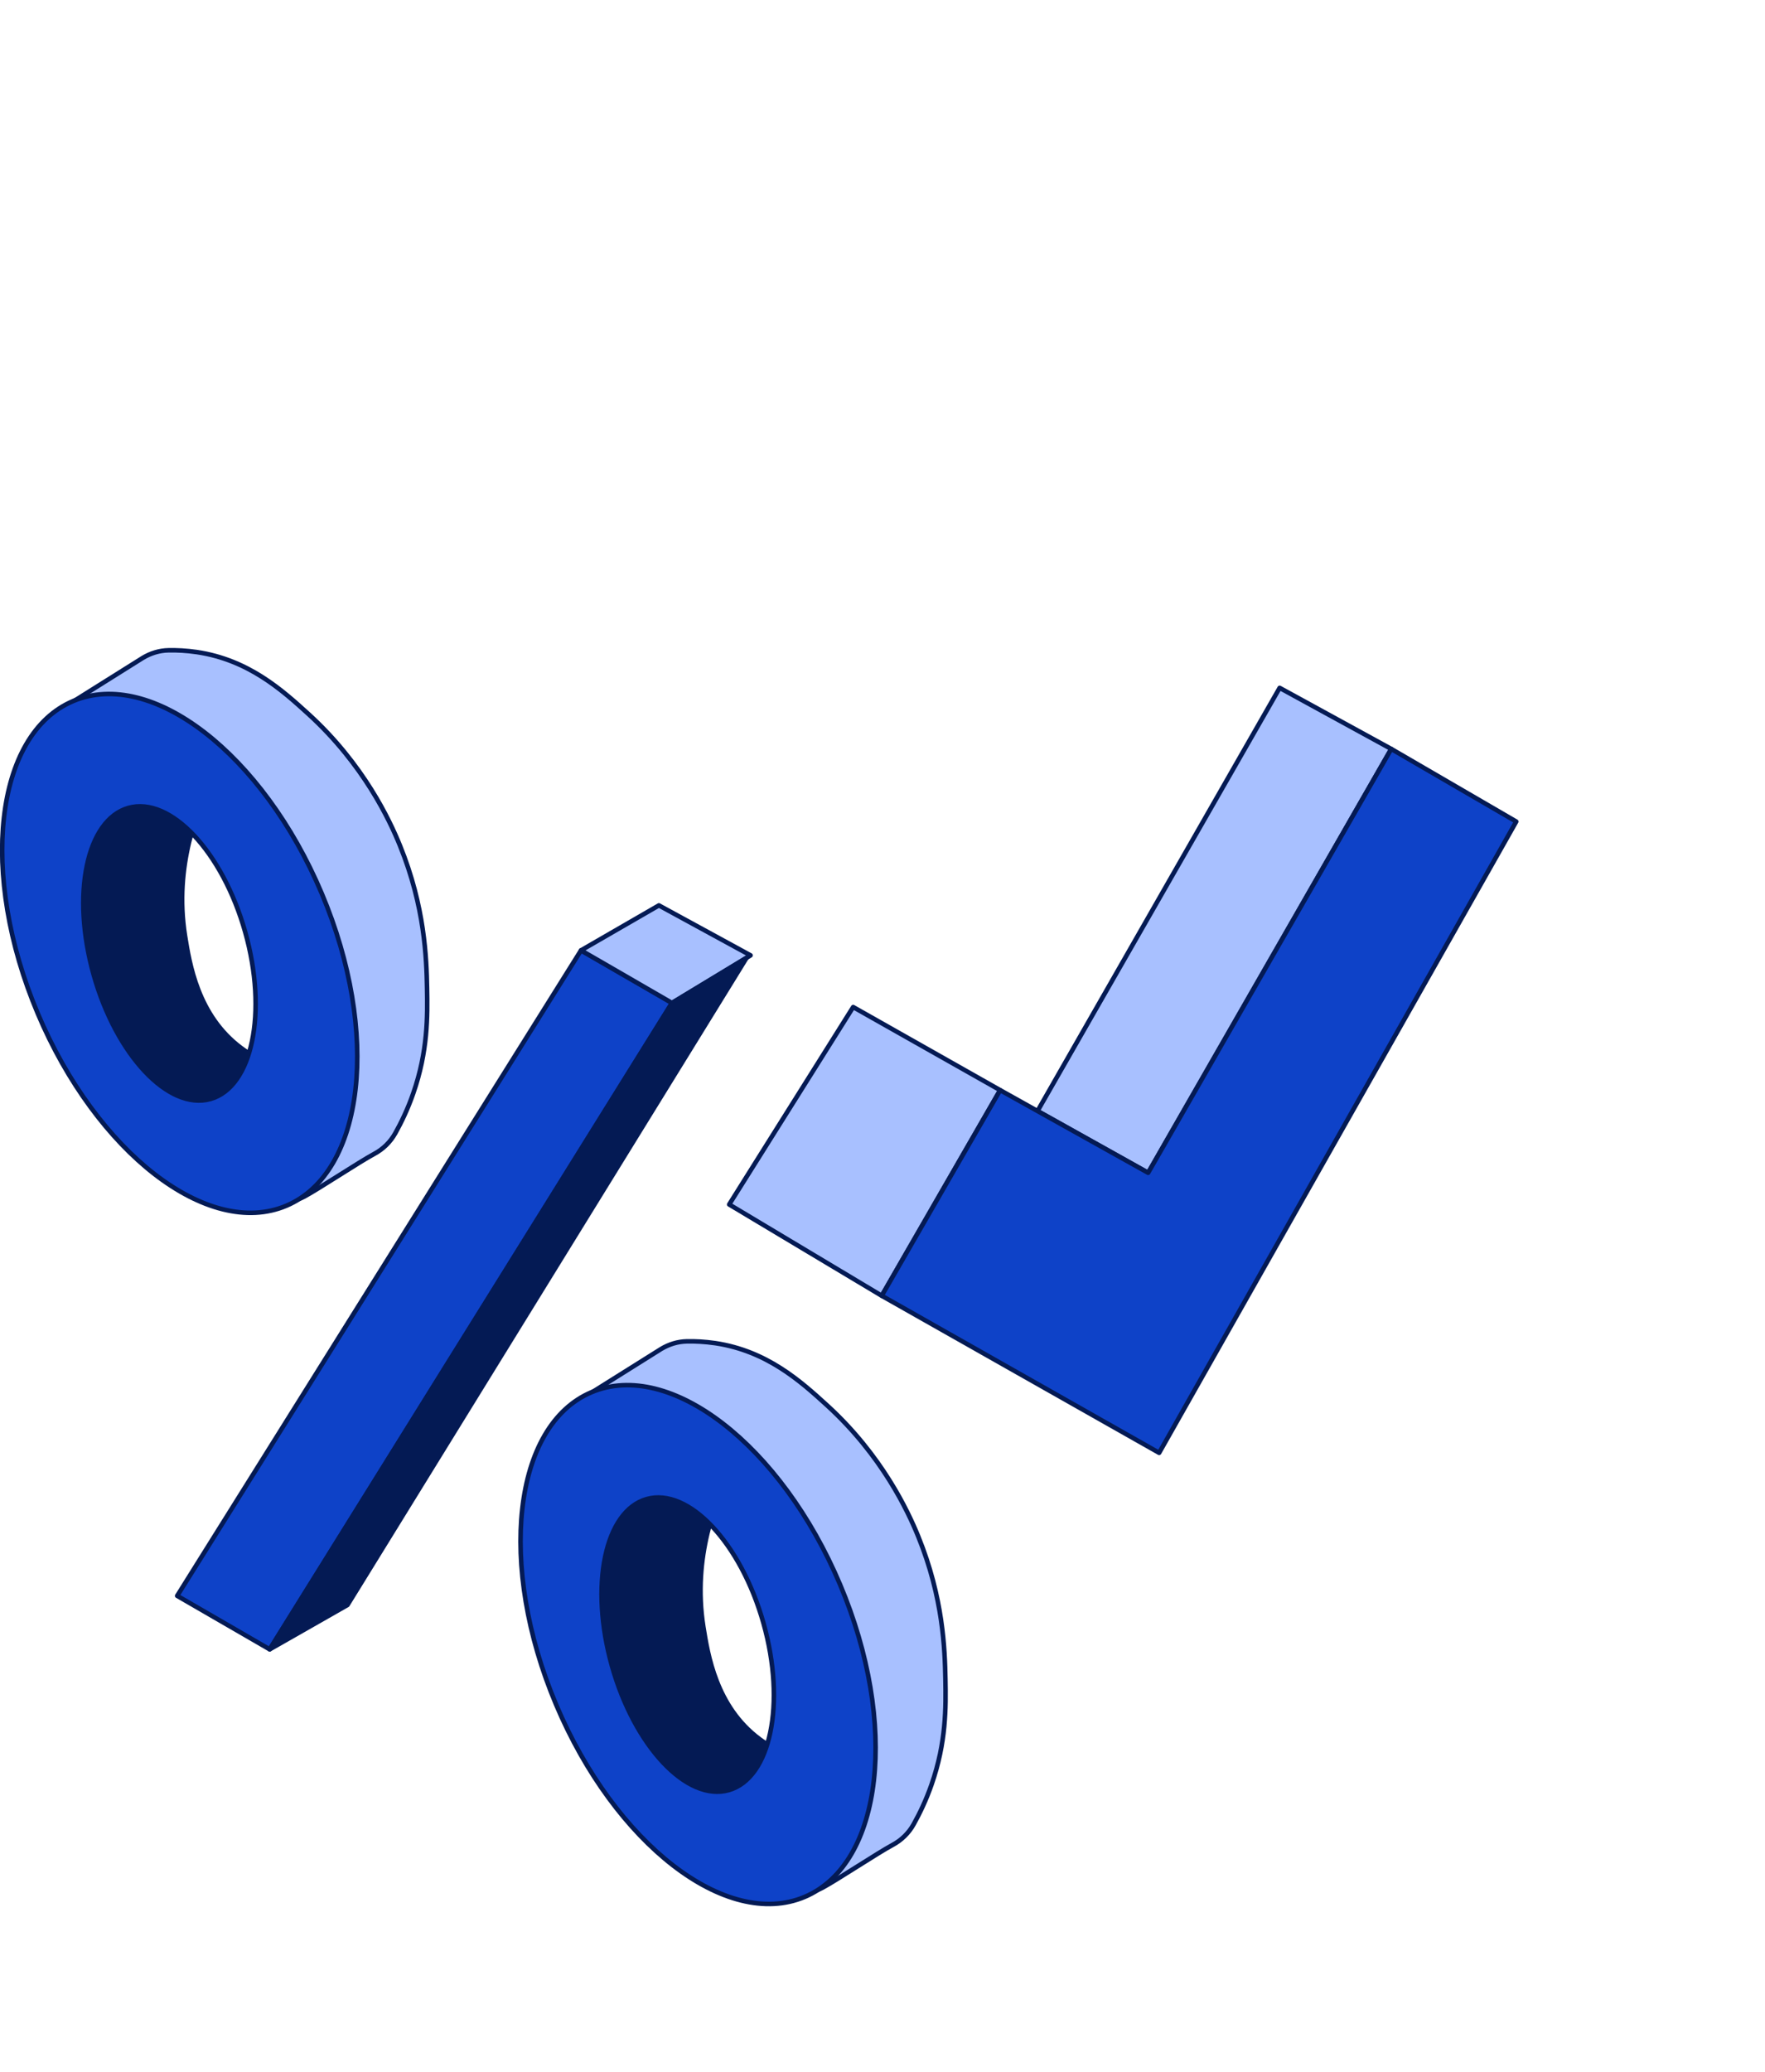
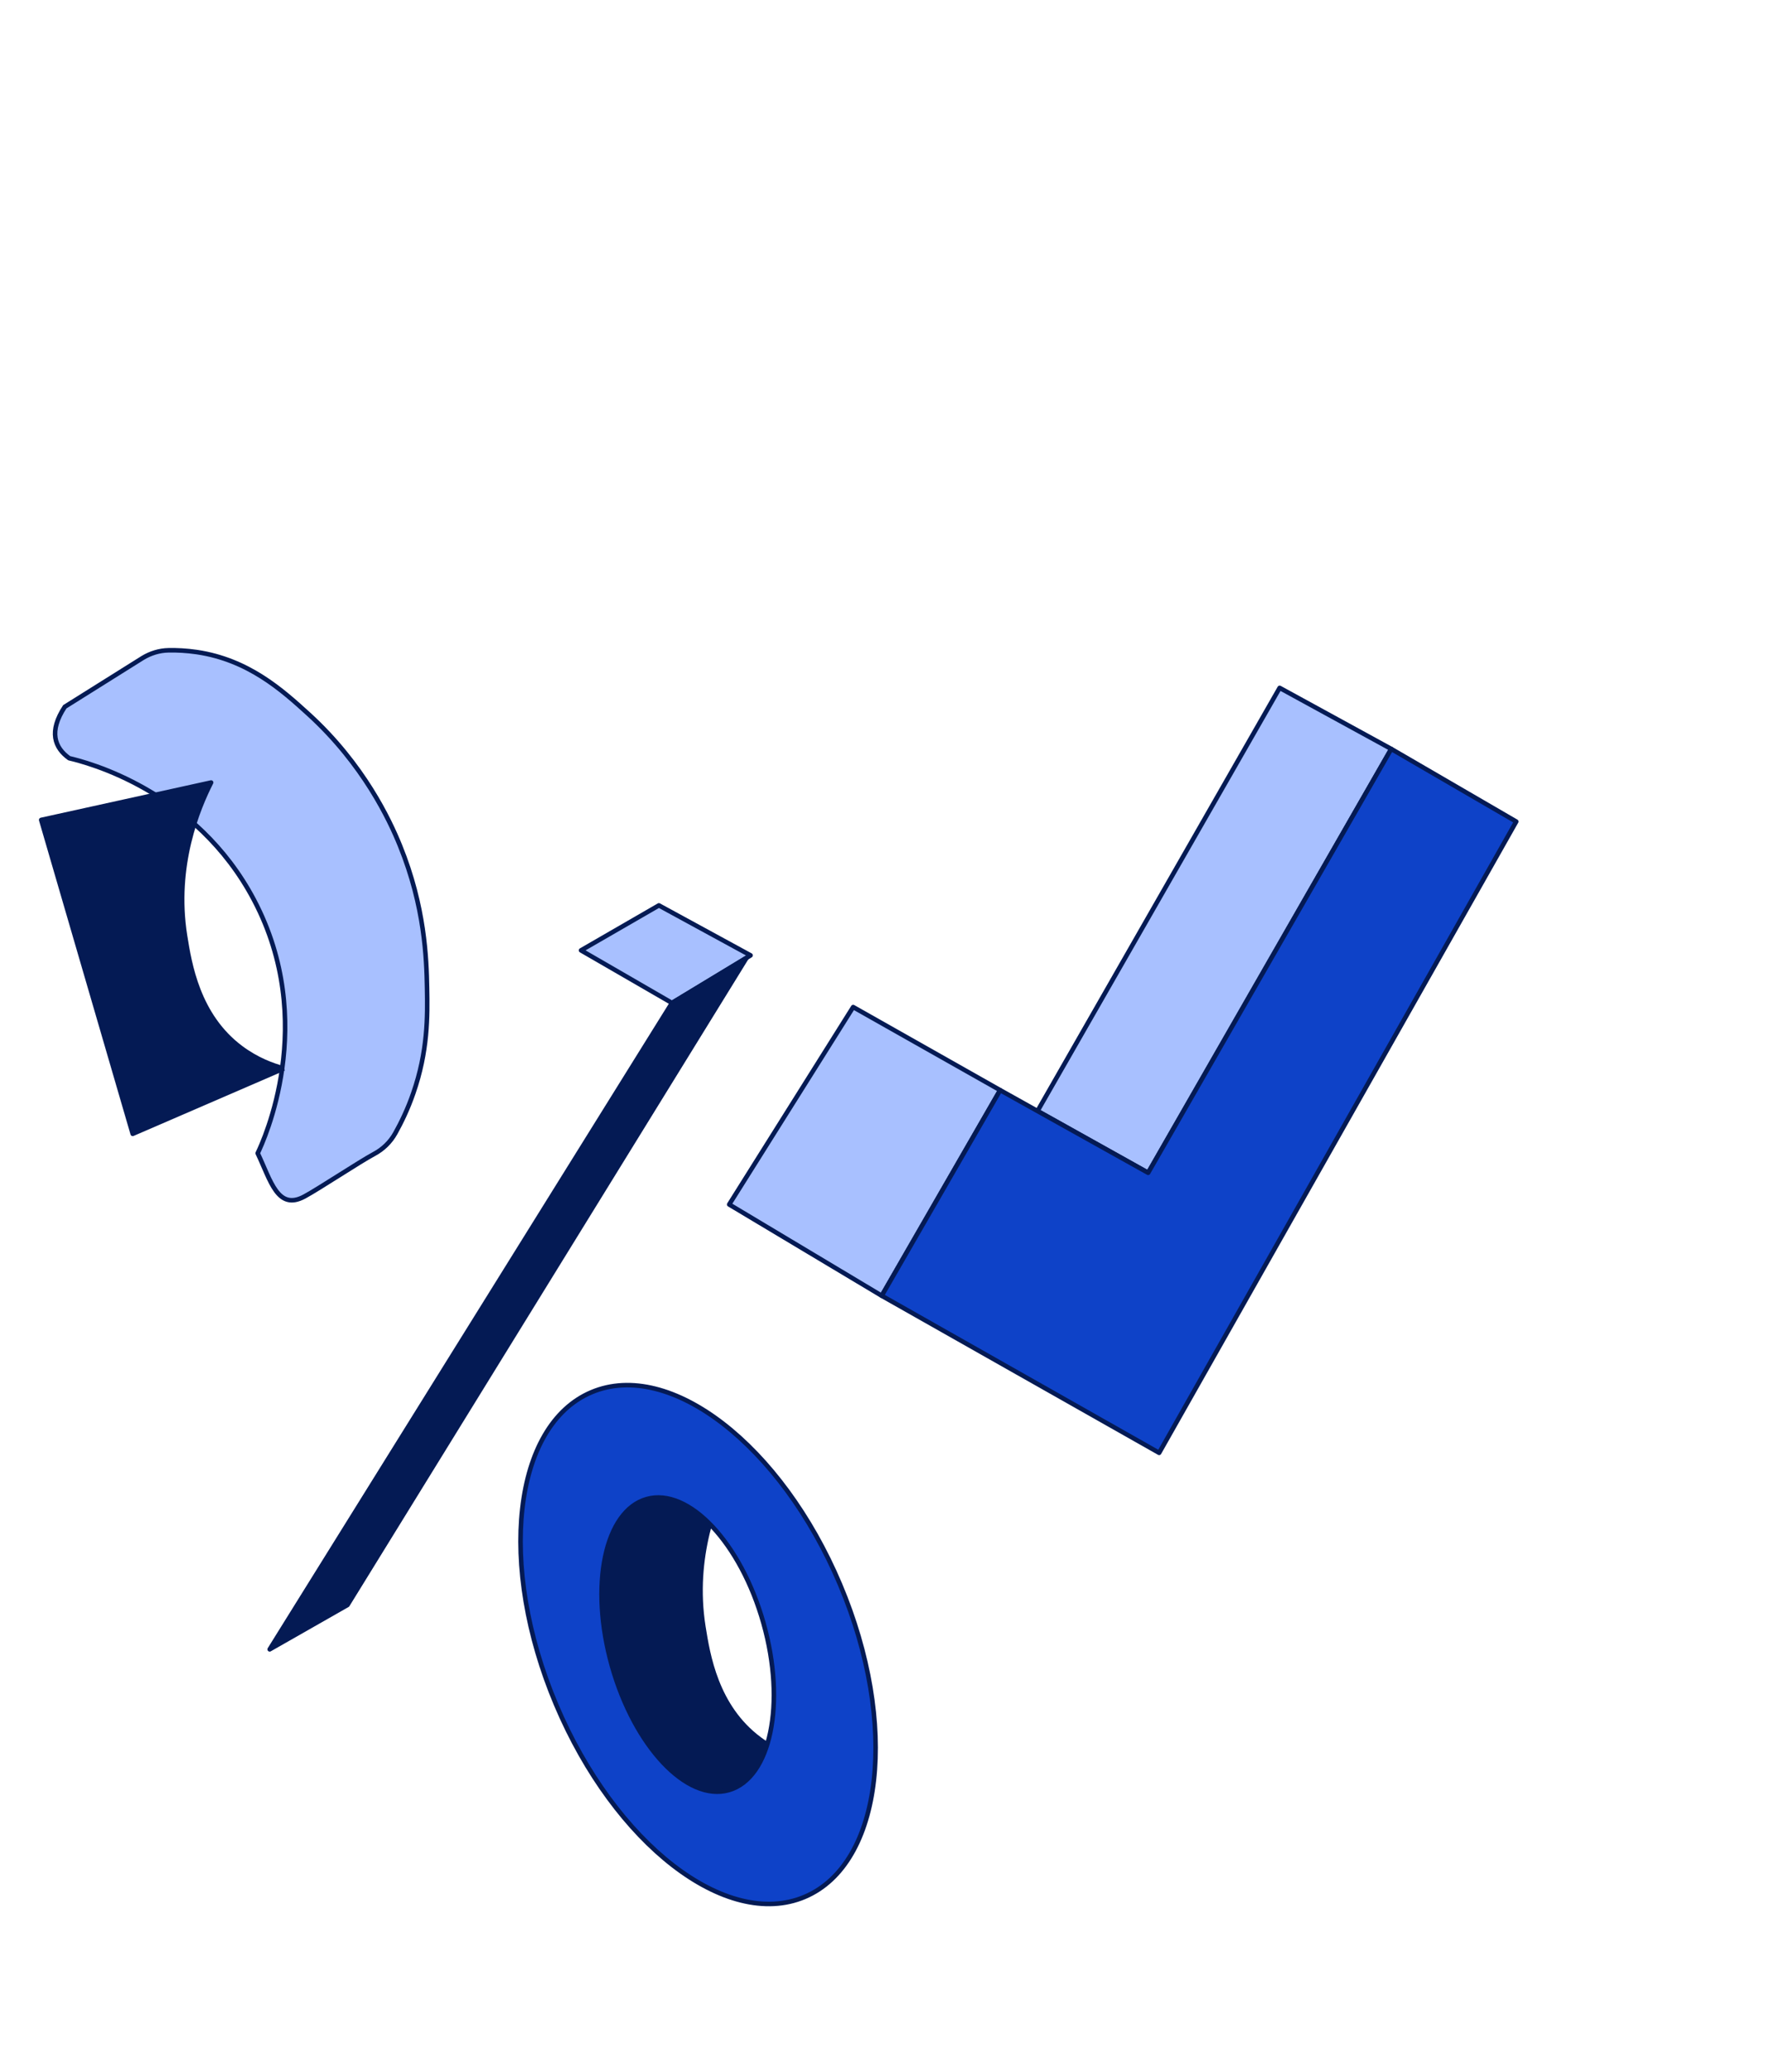
<svg xmlns="http://www.w3.org/2000/svg" id="Layer_13" data-name="Layer 13" viewBox="0 0 194.05 227.63">
  <defs>
    <style>      .cls-1 {        fill: #0e42c8;        stroke-linecap: round;      }      .cls-1, .cls-2, .cls-3 {        stroke: #041a54;        stroke-linejoin: round;        stroke-width: .5px;      }      .cls-2 {        fill: #a8c0ff;      }      .cls-3 {        fill: #041a54;      }    </style>
  </defs>
-   <path class="cls-2" d="M64.11,153.59l8.57-5.37c.86-.52,1.83-.82,2.83-.84.91-.02,1.97.03,3.14.2,5.64.85,9.32,4.13,12.3,6.85,6.01,5.49,8.87,11.59,10.01,14.4,2.75,6.75,2.92,12.45,2.98,15.64.06,3.12.1,6.96-1.52,11.6-.6,1.73-1.31,3.19-1.97,4.37-.54.97-1.35,1.76-2.33,2.28-1.59.85-6.09,3.83-7.67,4.68-2.94,1.58-3.69-1.74-5.13-4.76.67-1.39,6.67-14.39-.39-27.8-6.39-12.14-18.52-15.18-20.33-15.6-1.61-1.15-2.28-2.93-.48-5.66Z" />
  <path class="cls-3" d="M88.21,193.33c-1.25-.33-2.99-.97-4.72-2.26-4.77-3.55-5.67-9.27-6.16-12.32-1.23-7.75,1.46-14.06,2.87-16.84-6.23,1.37-12.46,2.74-18.68,4.11l10.06,34.49c5.54-2.4,11.09-4.79,16.63-7.19Z" />
  <path class="cls-1" d="M92.36,174.1c-6.47-15.31-18.71-24.77-27.33-21.13-8.62,3.64-10.36,19.01-3.89,34.32,6.47,15.31,18.71,24.77,27.33,21.13,8.62-3.64,10.36-19.01,3.89-34.32ZM80.12,196.69c-4.6,1.3-10.35-4.81-12.84-13.64s-.78-17.04,3.82-18.34c4.6-1.3,10.35,4.81,12.84,13.64s.78,17.04-3.82,18.34Z" />
  <path class="cls-2" d="M7.12,77.66l8.57-5.37c.86-.52,1.83-.82,2.83-.84.91-.02,1.97.03,3.14.2,5.64.85,9.32,4.13,12.3,6.85,6.01,5.49,8.87,11.59,10.01,14.4,2.75,6.75,2.92,12.45,2.98,15.64.06,3.12.1,6.96-1.52,11.6-.6,1.73-1.31,3.19-1.97,4.37-.54.97-1.35,1.76-2.33,2.28-1.59.85-6.09,3.83-7.67,4.68-2.94,1.58-3.69-1.74-5.13-4.76.67-1.39,6.67-14.39-.39-27.8-6.39-12.14-18.52-15.18-20.33-15.6-1.61-1.15-2.28-2.93-.48-5.66Z" />
-   <path class="cls-3" d="M31.22,117.4c-1.25-.33-2.99-.97-4.72-2.26-4.77-3.55-5.67-9.27-6.16-12.32-1.23-7.75,1.46-14.06,2.87-16.84-6.23,1.37-12.46,2.74-18.68,4.11l10.06,34.49c5.54-2.4,11.09-4.79,16.63-7.19Z" />
-   <path class="cls-1" d="M35.37,98.16c-6.47-15.31-18.71-24.77-27.33-21.13-8.62,3.64-10.36,19.01-3.89,34.32,6.47,15.31,18.71,24.77,27.33,21.13,8.62-3.64,10.36-19.01,3.89-34.32ZM23.14,120.75c-4.6,1.3-10.35-4.81-12.84-13.64s-.78-17.04,3.82-18.34c4.6-1.3,10.35,4.81,12.84,13.64s.78,17.04-3.82,18.34Z" />
-   <polygon class="cls-1" points="73.88 110.2 63.88 104.42 19.48 175.34 29.65 181.22 73.88 110.2" />
+   <path class="cls-3" d="M31.22,117.4c-1.25-.33-2.99-.97-4.72-2.26-4.77-3.55-5.67-9.27-6.16-12.32-1.23-7.75,1.46-14.06,2.87-16.84-6.23,1.37-12.46,2.74-18.68,4.11l10.06,34.49c5.54-2.4,11.09-4.79,16.63-7.19" />
  <polygon class="cls-2" points="82.52 104.97 72.44 99.48 63.88 104.42 73.88 110.2 82.52 104.97" />
  <polygon class="cls-3" points="82.08 105.24 73.88 110.2 29.65 181.22 38.2 176.35 82.08 105.24" />
  <polygon class="cls-2" points="140.69 75.58 152.96 82.29 126.23 128.86 114.07 122.07 140.69 75.58" />
  <polygon class="cls-2" points="93.8 110.65 109.96 119.78 96.94 142.37 80.17 132.34 93.8 110.65" />
  <polygon class="cls-1" points="152.96 82.29 126.23 128.86 109.96 119.78 96.94 142.37 127.44 159.63 166.7 90.27 152.96 82.29" />
</svg>